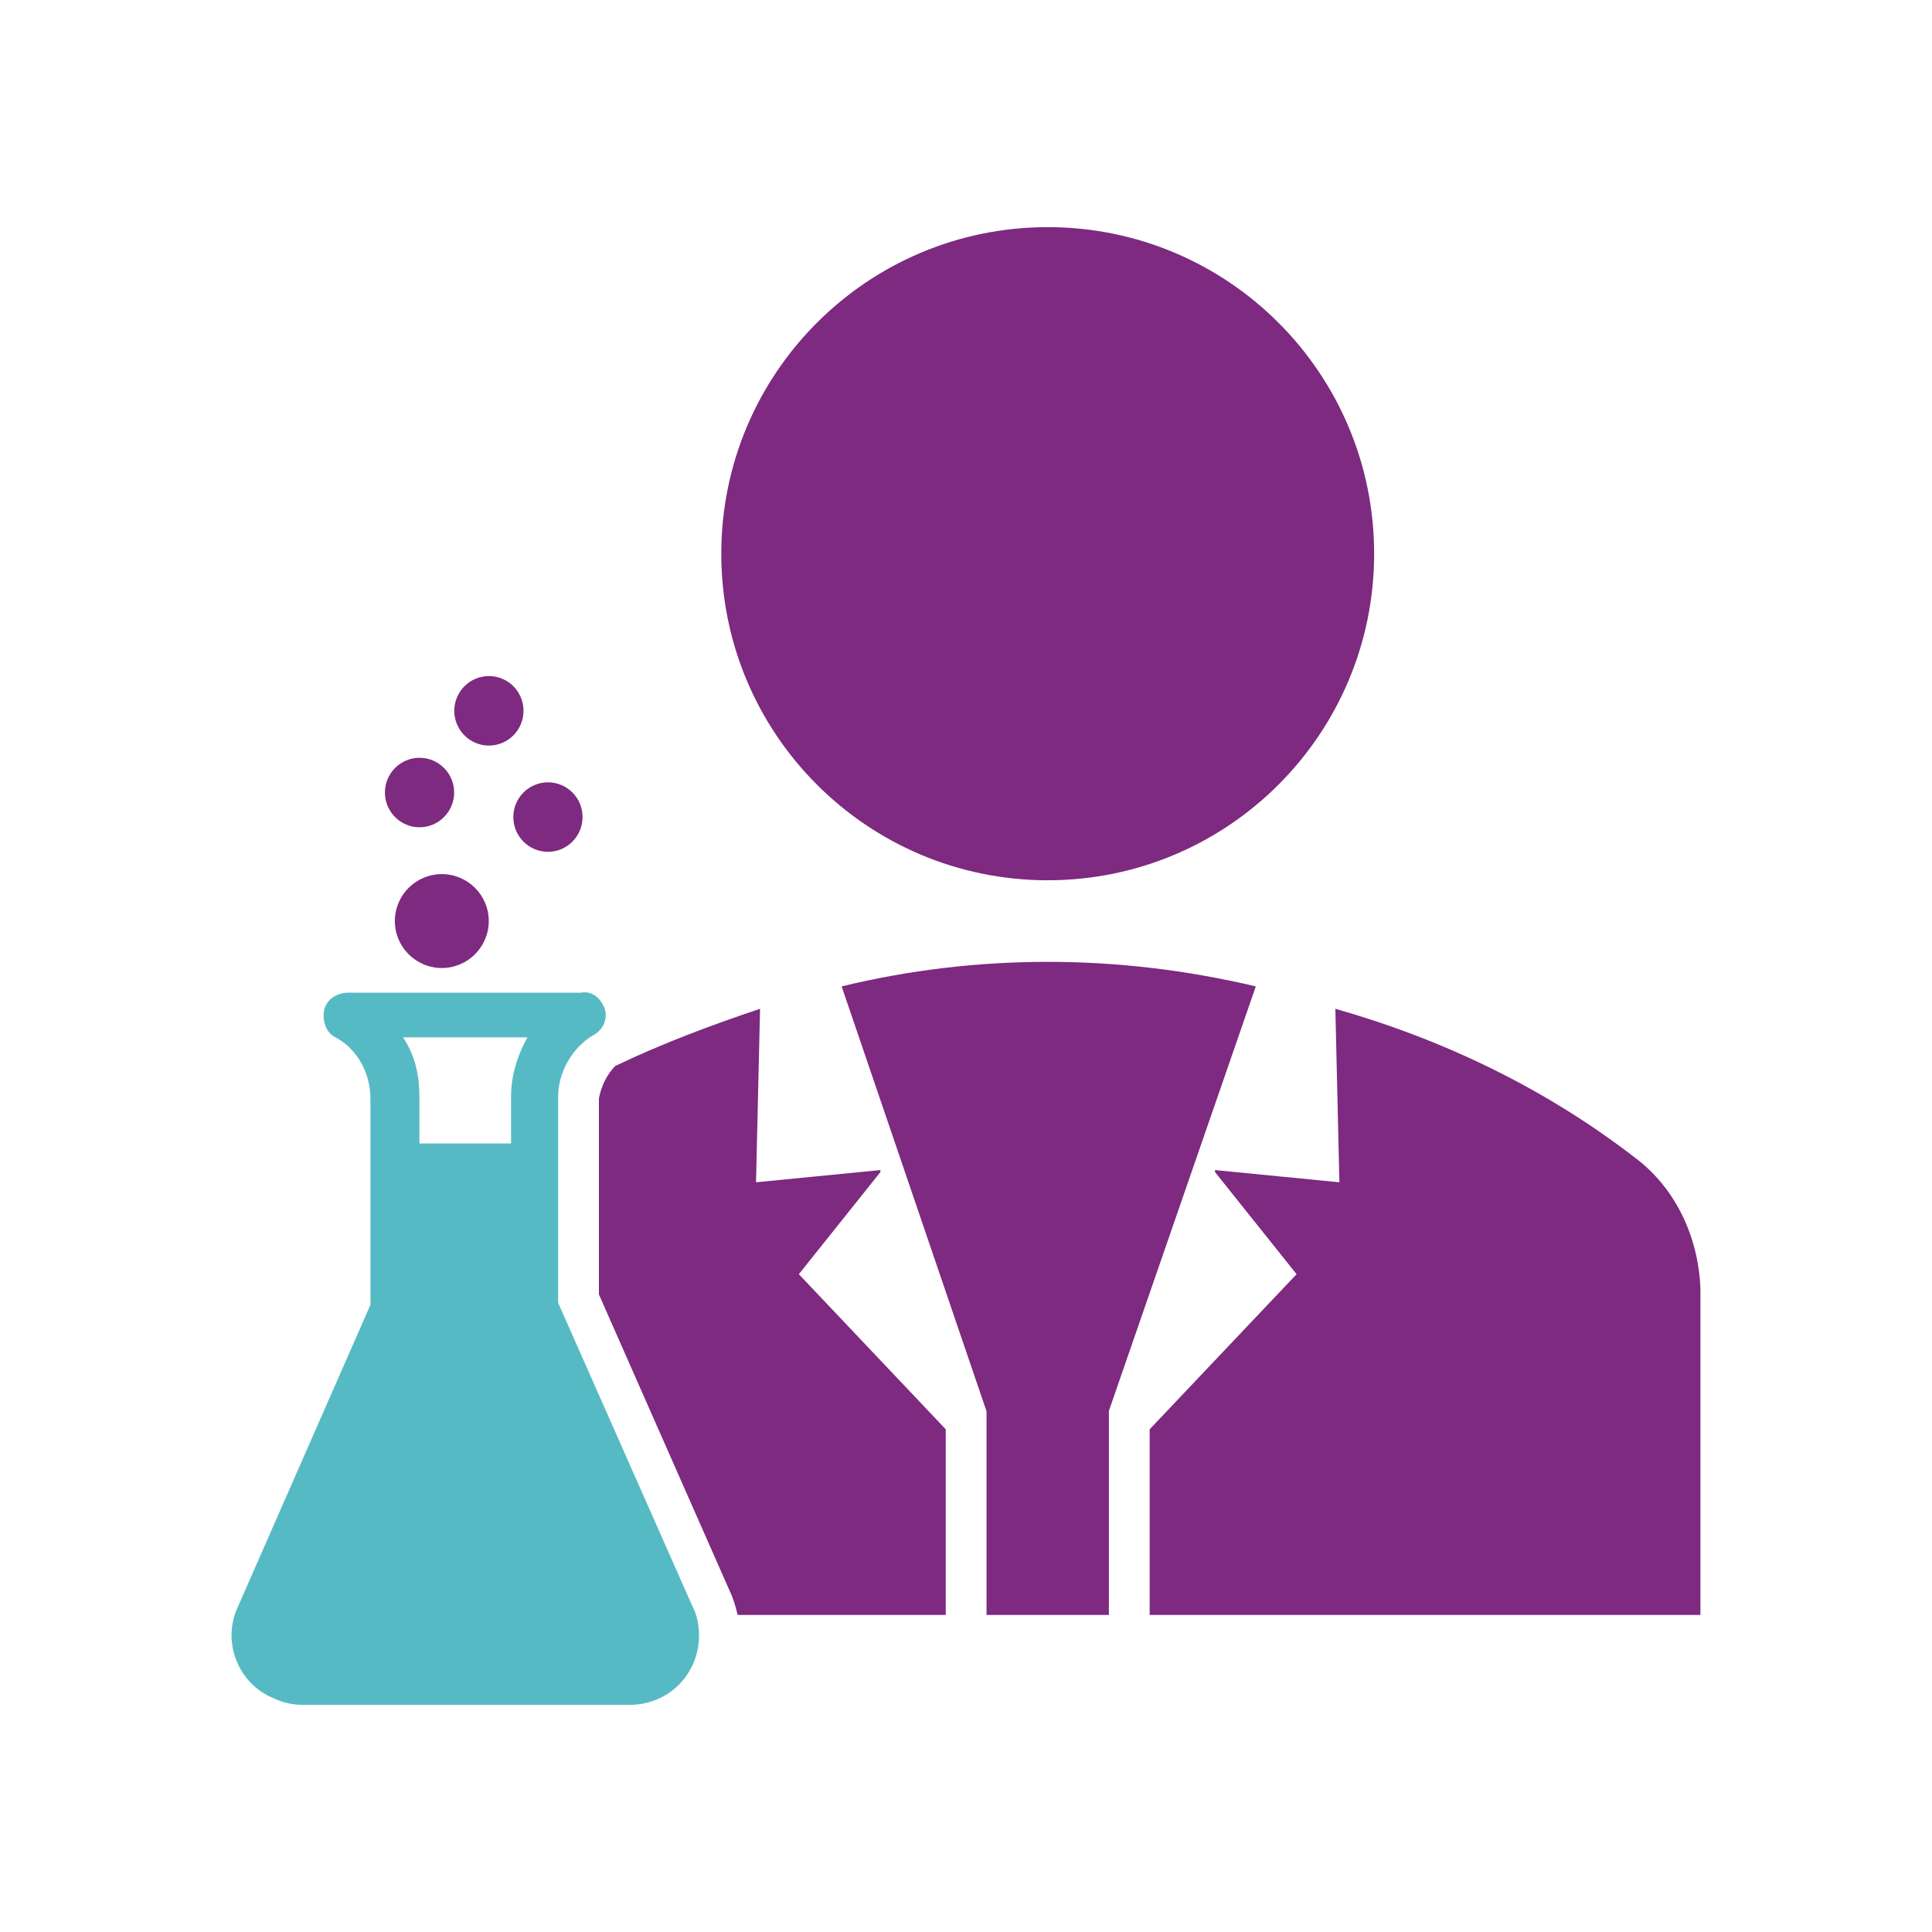
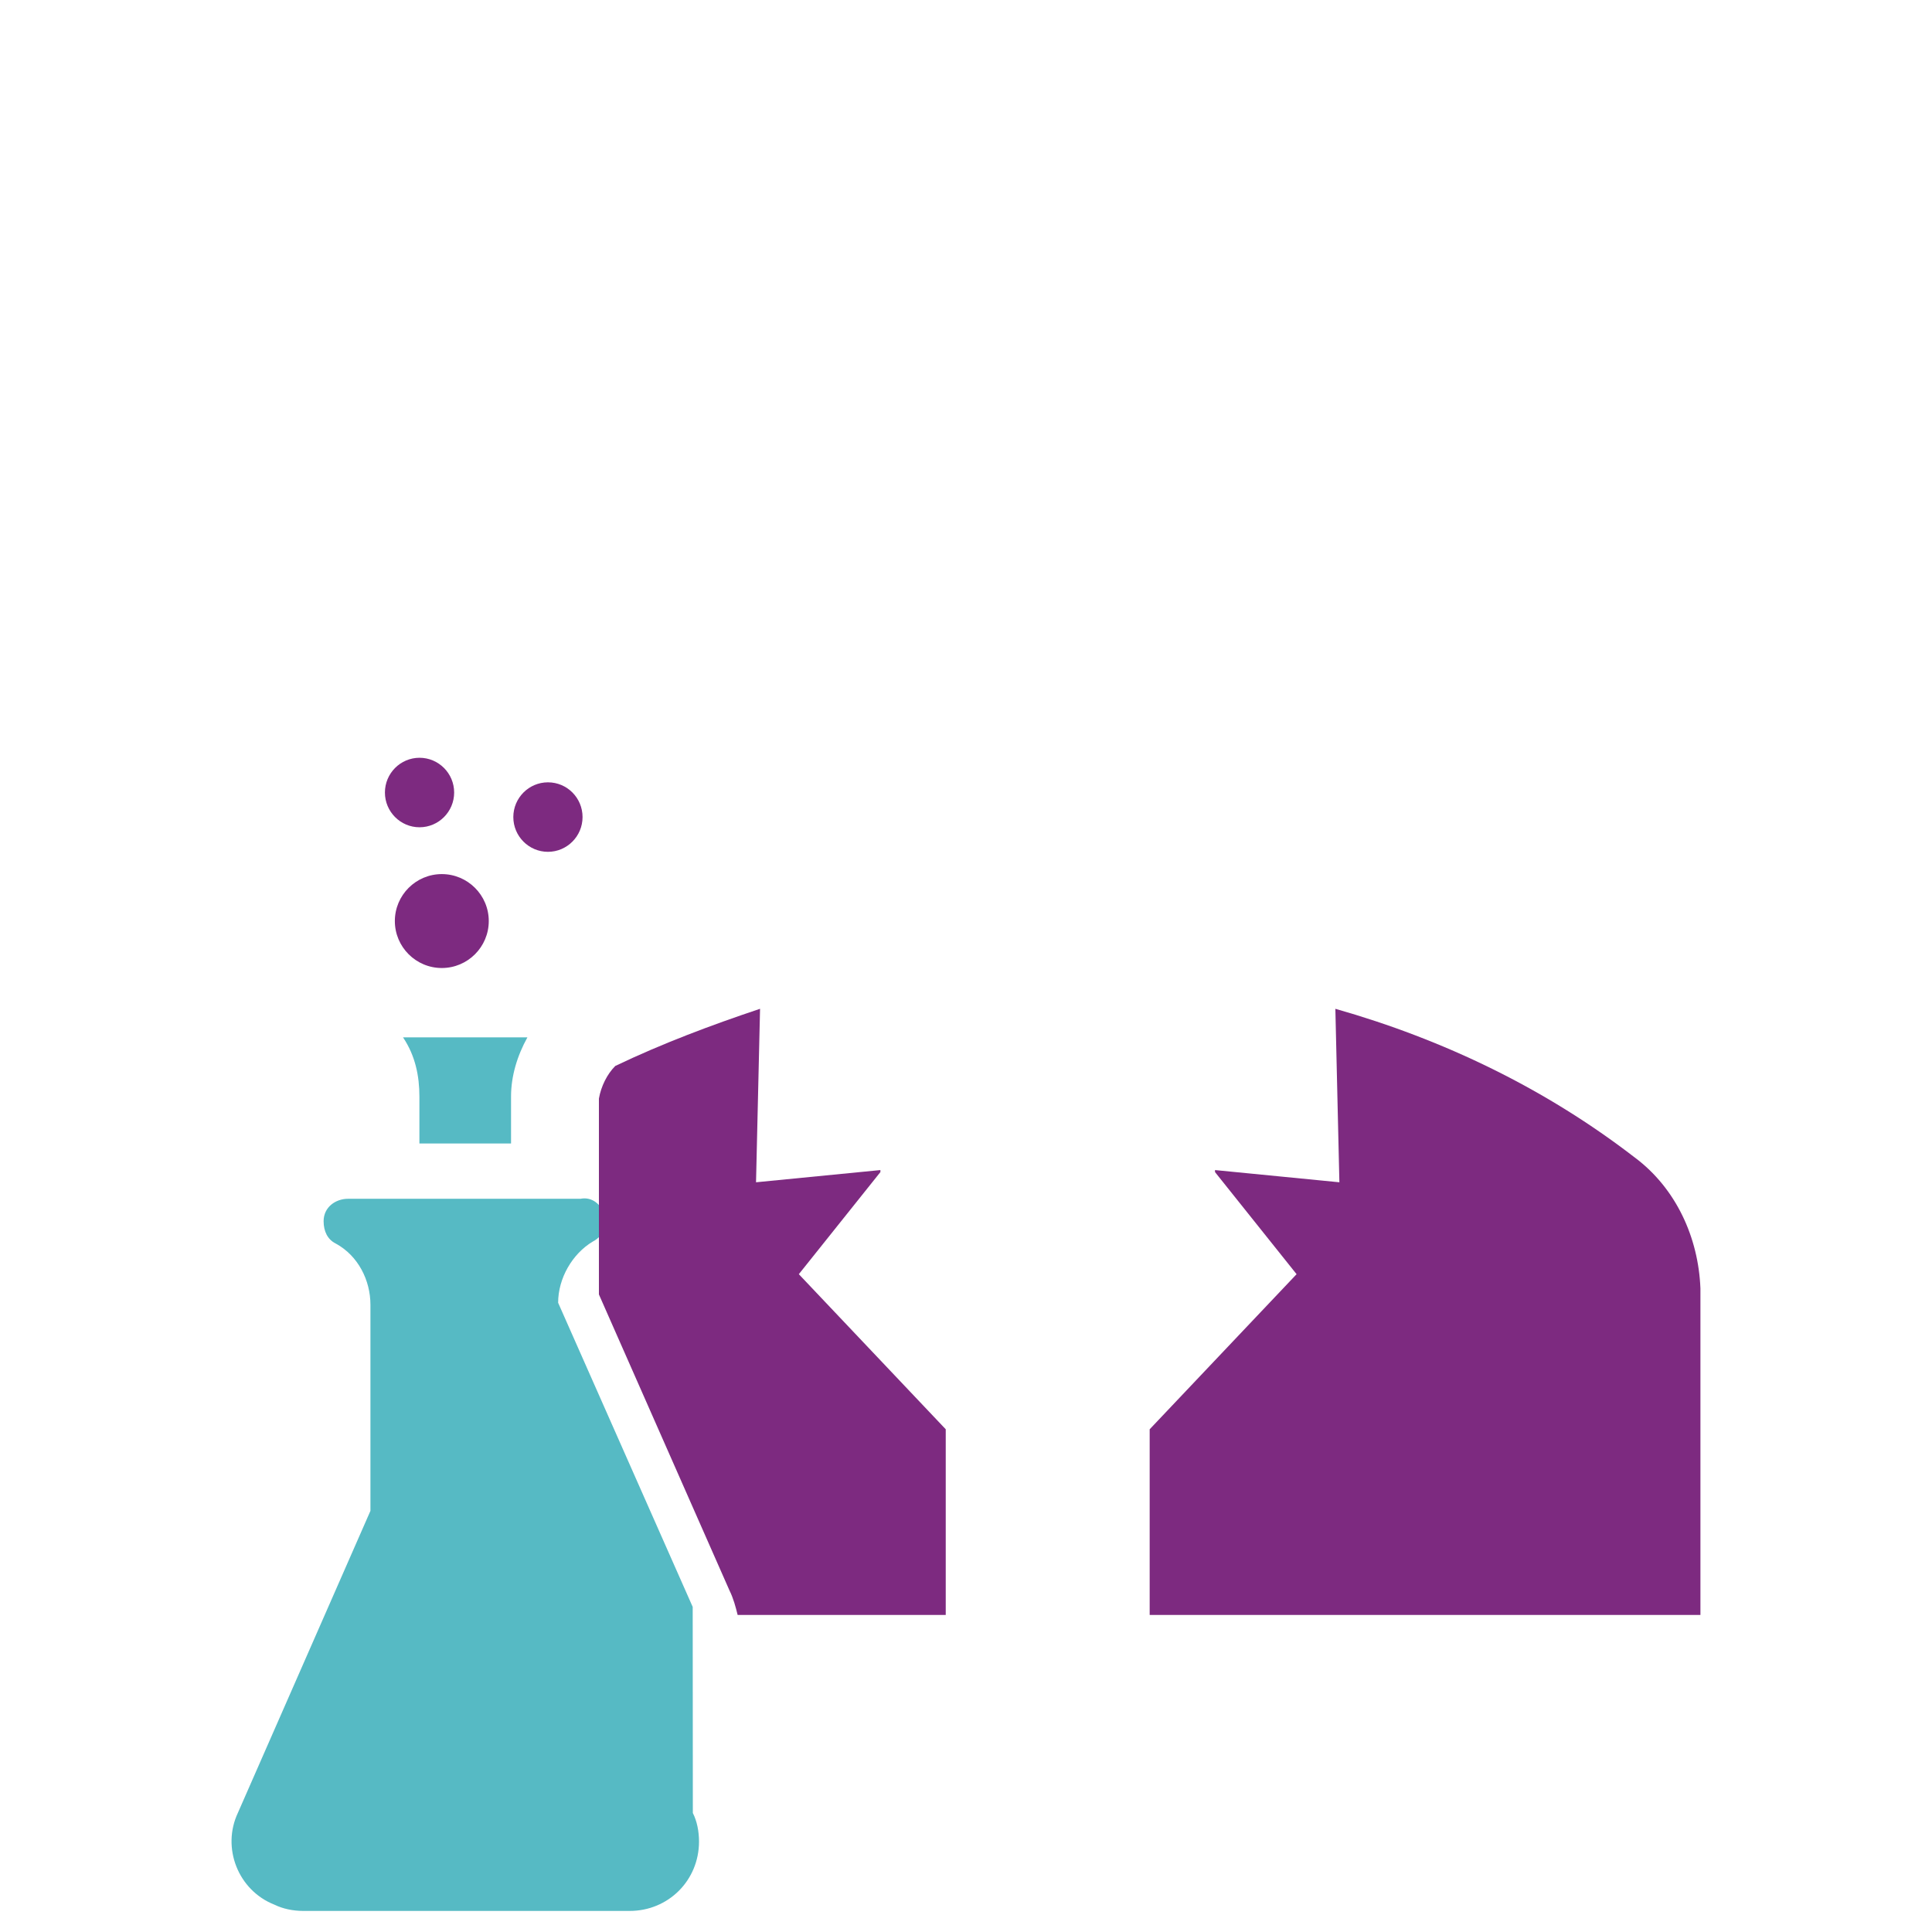
<svg xmlns="http://www.w3.org/2000/svg" id="Layer_1" data-name="Layer 1" version="1.1" viewBox="0 0 144 144">
  <defs>
    <style>
      .cls-1 {
        fill: #56bac4;
      }

      .cls-1, .cls-2 {
        stroke-width: 0px;
      }

      .cls-2 {
        fill: #7d2a80;
      }
    </style>
  </defs>
-   <path class="cls-2" d="M102.42,41.27c0,13.44-10.89,24.34-24.33,24.34s-24.33-10.9-24.33-24.34c0-13.44,10.89-24.34,24.33-24.34s24.33,10.9,24.33,24.34h0Z" />
-   <path class="cls-1" d="M51.63,119.77l-10.03-22.67v-15.36c0-1.83,1.06-3.65,2.58-4.56.91-.46,1.22-1.52.76-2.28-.3-.61-.91-1.06-1.67-.91h-17.33c-.91,0-1.82.61-1.82,1.67,0,.76.3,1.37.91,1.67,1.67.91,2.58,2.74,2.58,4.56v15.36l-9.88,22.51c-1.22,2.59,0,5.78,2.74,6.85.61.3,1.37.46,2.13.46h24.33c2.89,0,5.17-2.28,5.17-5.17,0-.76-.15-1.52-.46-2.13h0ZM31.26,85.23v-3.5c0-1.52-.3-3.04-1.22-4.41h9.27c-.76,1.37-1.22,2.89-1.22,4.41v3.5h-6.84Z" />
-   <path class="cls-2" d="M39.02,52.98c0,1.43-1.16,2.59-2.58,2.59s-2.58-1.16-2.58-2.59,1.16-2.59,2.58-2.59c1.43,0,2.58,1.16,2.58,2.59h0Z" />
+   <path class="cls-1" d="M51.63,119.77l-10.03-22.67c0-1.83,1.06-3.65,2.58-4.56.91-.46,1.22-1.52.76-2.28-.3-.61-.91-1.06-1.67-.91h-17.33c-.91,0-1.82.61-1.82,1.67,0,.76.3,1.37.91,1.67,1.67.91,2.58,2.74,2.58,4.56v15.36l-9.88,22.51c-1.22,2.59,0,5.78,2.74,6.85.61.3,1.37.46,2.13.46h24.33c2.89,0,5.17-2.28,5.17-5.17,0-.76-.15-1.52-.46-2.13h0ZM31.26,85.23v-3.5c0-1.52-.3-3.04-1.22-4.41h9.27c-.76,1.37-1.22,2.89-1.22,4.41v3.5h-6.84Z" />
  <path class="cls-2" d="M43.42,60.9c0,1.43-1.16,2.59-2.58,2.59s-2.58-1.16-2.58-2.59c0-1.43,1.16-2.59,2.58-2.59,1.43,0,2.58,1.16,2.58,2.59h0Z" />
  <path class="cls-2" d="M33.85,59.07c0,1.43-1.16,2.59-2.58,2.59s-2.58-1.16-2.58-2.59c0-1.43,1.16-2.59,2.58-2.59s2.58,1.16,2.58,2.59h0Z" />
  <path class="cls-2" d="M36.43,68.65c0,1.93-1.57,3.5-3.5,3.5s-3.5-1.57-3.5-3.5c0-1.93,1.57-3.5,3.5-3.5s3.5,1.57,3.5,3.5h0Z" />
  <path class="cls-2" d="M70.49,106.53l-10.95-11.56,6.08-7.61v-.15l-9.27.91.3-12.93c-3.65,1.22-7.3,2.59-10.79,4.26-.61.61-1.06,1.52-1.22,2.43v14.6l9.73,22.06c.3.61.46,1.22.61,1.83h15.51v-13.84h0Z" />
-   <path class="cls-2" d="M73.53,105.16v15.21h9.12v-15.21l10.95-31.64c-5.17-1.22-10.34-1.83-15.51-1.83s-10.34.61-15.36,1.83l10.79,31.64h0Z" />
  <path class="cls-2" d="M121.88,86.3c-6.69-5.17-14.29-8.82-22.35-11.11l.3,12.93-9.27-.91v.15l6.08,7.61-10.95,11.56v13.84h41.05v-24.34c-.15-3.8-1.82-7.45-4.87-9.74h0Z" />
</svg>